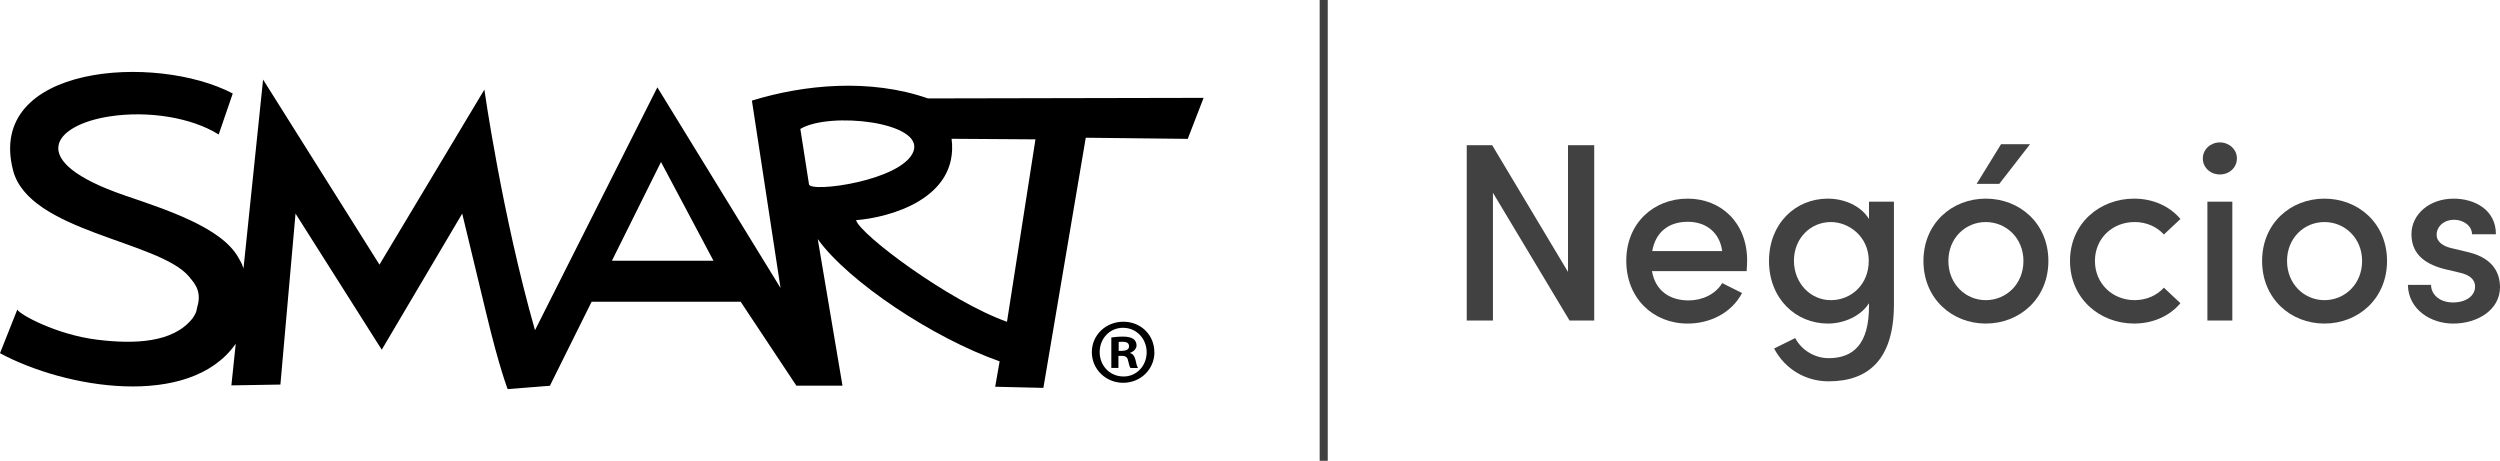
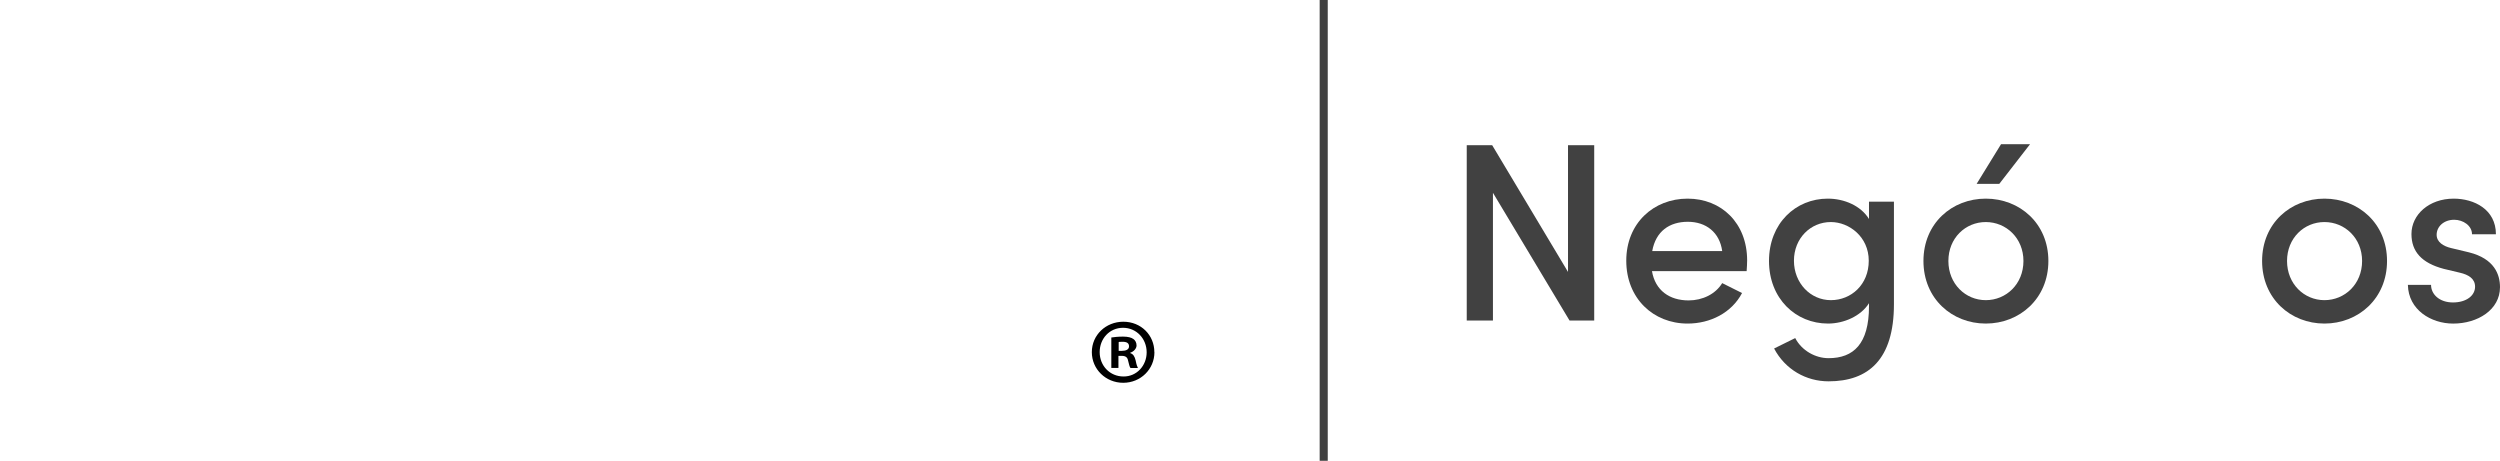
<svg xmlns="http://www.w3.org/2000/svg" id="Layer_2" data-name="Layer 2" viewBox="0 0 3091.14 569.8">
  <g id="Layer_1-2" data-name="Layer 1">
    <g id="Portuguese" style="isolation: isolate;">
      <path d="M1938.77,179.54h32.41v216.76h-30.52l-94.7-157.93v157.93h-32.4v-216.76h31.46l93.75,156.67v-156.67Z" style="fill: #414141;" />
      <path d="M2159.62,335.27h-117.03c4.09,23.91,21.71,36.18,45.3,36.18,17.3,0,33.35-7.87,41.53-21.39l24.54,12.27c-12.9,24.54-39.33,37.75-67.33,37.75-42.47,0-75.82-31.15-75.82-77.71s33.98-76.76,75.82-76.76,73.62,30.2,73.62,76.45c0,4.09-.31,8.49-.63,13.21ZM2129.42,310.41c-3.15-22.97-19.82-36.18-42.47-36.18s-39.64,11.64-44.04,36.18h86.52Z" style="fill: #414141;" />
      <path d="M2310.94,249.38h30.83v126.79c0,68.27-31.46,95.33-80.85,95.33-27.69,0-53.48-14.47-67.33-40.58l26.11-12.9c8.18,15.73,25.17,24.85,41.21,24.85,30.83,0,50.02-17.62,50.02-64.18v-3.78c-10.07,16.04-31.15,25.17-50.65,25.17-39.96,0-72.99-30.83-72.99-77.39s33.03-77.08,72.67-77.08c20.45,0,40.9,8.81,50.97,25.17v-21.39ZM2310.63,322.37c0-29.57-24.22-47.82-46.88-47.82-25.17,0-45.62,20.14-45.62,47.82s20.45,48.76,45.62,48.76,46.88-19.19,46.88-48.76Z" style="fill: #414141;" />
      <path d="M2378.26,322.68c0-46.56,35.24-77.08,77.08-77.08s77.39,30.52,77.39,77.08-35.55,77.39-77.39,77.39-77.08-30.83-77.08-77.39ZM2501.9,322.68c0-28.31-21.39-48.13-46.56-48.13s-46.25,19.82-46.25,48.13,21.08,48.45,46.25,48.45,46.56-19.82,46.56-48.45ZM2444.01,227.36l30.2-49.08h35.87l-38.07,49.08h-28Z" style="fill: #414141;" />
-       <path d="M2559.47,322.68c0-46.56,36.81-77.08,79.28-77.08,23.91,0,44.36,9.75,57.26,25.17l-20.45,19.19c-8.49-9.44-21.39-15.42-36.18-15.42-27.37,0-49.08,20.14-49.08,48.13s21.71,48.45,49.08,48.45c14.79,0,27.68-5.98,36.18-15.42l20.45,19.19c-12.9,15.42-33.35,25.17-57.26,25.17-42.47,0-79.28-30.83-79.28-77.39Z" style="fill: #414141;" />
-       <path d="M2723.69,195.9c0-11.33,9.75-19.82,21.08-19.82s21.08,8.49,21.08,19.82-9.44,19.82-21.08,19.82-21.08-8.49-21.08-19.82ZM2729.35,396.3v-146.92h30.83v146.92h-30.83Z" style="fill: #414141;" />
-       <path d="M2796.99,322.68c0-46.56,35.24-77.08,77.08-77.08s77.39,30.52,77.39,77.08-35.55,77.39-77.39,77.39-77.08-30.83-77.08-77.39ZM2920.63,322.68c0-28.31-21.39-48.13-46.56-48.13s-46.25,19.82-46.25,48.13,21.08,48.45,46.25,48.45,46.56-19.82,46.56-48.45Z" style="fill: #414141;" />
+       <path d="M2796.99,322.68c0-46.56,35.24-77.08,77.08-77.08s77.39,30.52,77.39,77.08-35.55,77.39-77.39,77.39-77.08-30.83-77.08-77.39M2920.63,322.68c0-28.31-21.39-48.13-46.56-48.13s-46.25,19.82-46.25,48.13,21.08,48.45,46.25,48.45,46.56-19.82,46.56-48.45Z" style="fill: #414141;" />
      <path d="M2977.25,352.26h28.63c0,11.64,10.38,21.71,27.06,21.71s27.37-8.49,27.37-19.51c0-9.75-7.87-14.79-18.88-17.3l-19.82-4.72c-27.37-7.24-39.96-21.39-39.96-43.1,0-23.91,21.71-43.73,52.22-43.73,25.17,0,52.22,13.21,52.22,44.05h-29.57c0-10.7-11.01-17.93-22.02-17.93-12.9,0-21.71,8.49-21.71,18.56,0,9.12,8.49,14.16,17.62,16.36l22.34,5.35c31.46,7.87,38.38,27.37,38.38,43.1,0,28-27.69,44.99-57.89,44.99-27.37,0-55.37-16.99-56-47.82Z" style="fill: #414141;" />
    </g>
    <g id="SMART_logo" data-name="SMART logo">
      <path d="M1427.4,435.4c0,21.1-17,37.9-38.6,37.9s-38.8-16.8-38.8-37.9,17.2-37.6,39-37.6,38.3,16.5,38.3,37.6h.1ZM1359.7,435.4c0,16.8,12.6,30.1,29.4,30.1,16.3.2,28.7-13.3,28.7-29.9s-12.4-30.3-29.2-30.3-28.9,13.5-28.9,30.1h0ZM1382.8,454.9h-8.7v-37.6c3.4-.5,8.3-1.1,14.4-1.1s10.4,1.1,12.9,3c2.3,1.6,3.9,4.4,3.9,8s-3.4,7.6-7.8,8.9v.5c3.7,1.2,5.5,4.1,6.7,9.2,1.1,5.7,2.1,7.8,2.8,9.2h-9.2c-1.2-1.4-1.8-4.6-3-9.2-.7-3.9-3-5.8-7.8-5.8h-4.1v14.9h-.1ZM1383.1,433.8h4.2c4.8,0,8.7-1.6,8.7-5.5s-2.5-5.7-8-5.7-3.9.2-4.8.4v10.8h-.1Z" />
-       <path d="M1147.1,121.6c-71.3-24.8-152.6-17.2-217.4,2.8l35.4,231.7-152.3-248.1-151.3,300.3c-40.8-143.3-62.6-297.5-62.6-297.5l-129.7,216.4-143.9-228.8-24.2,233.4c-.9-2.5-1.6-3.8-1.6-3.8v-.7c-1.5-3-3.5-6.9-4.7-8.7-20.8-37.7-90.9-59.9-140.4-76.9-125.5-43-87.2-87.2-19.2-97.7,47.5-7.4,101.4,1.1,135.2,22.3l17.4-50.7C192.9,65.7-17.9,79.6,16.2,210.8c19.8,75.8,179.6,86.7,217.4,131,3.1,3.7,7.5,9,9.6,13.8,2.8,6.5,3.7,14,.8,23.5-.4,1.4-1.1,6-2,7.8-1.3,2.7-2.9,5.4-4,6.8-24.2,30.6-72.8,31.8-117.3,26.4-51.1-6.2-96.6-31.4-99.3-37.3L0,436.7c80.7,43.6,233.8,69.3,290.9-10.9.2-.3.4-.5.6-.9l-5.4,51.6,60.6-1,18.7-211.4,106.6,168.3,99.5-168.3s10.6,43.6,29.8,123.7c16.2,67.6,26.4,93.3,26.4,93.3l52.2-4.1,51.6-103.9h184.3l68.9,103.8h57l-30.6-181.3c37.9,52.7,142.6,122.3,224.9,151.2l-5.5,31.4,59.6,1.4,52.4-309.3,126.1,1.4,19.6-50.7-341,.7h-.1v-.1ZM756.6,322.4l60.7-122.1,64.9,122.1h-125.6ZM1000.3,228l-10.7-68.6c36.2-21.7,153-8.6,139.9,27.6s-126.8,51.7-129.2,41h0ZM1245.2,397.9c-71.9-25.5-182.5-108.5-186.7-125.7,40.7-3.1,127.4-26.2,118.1-100.6l103.7.7-35.2,225.6h.1Z" />
    </g>
    <line x1="1636.7" x2="1636.7" y2="569.8" style="fill: none; stroke: #414141; stroke-miterlimit: 10; stroke-width: 10px;" />
  </g>
</svg>